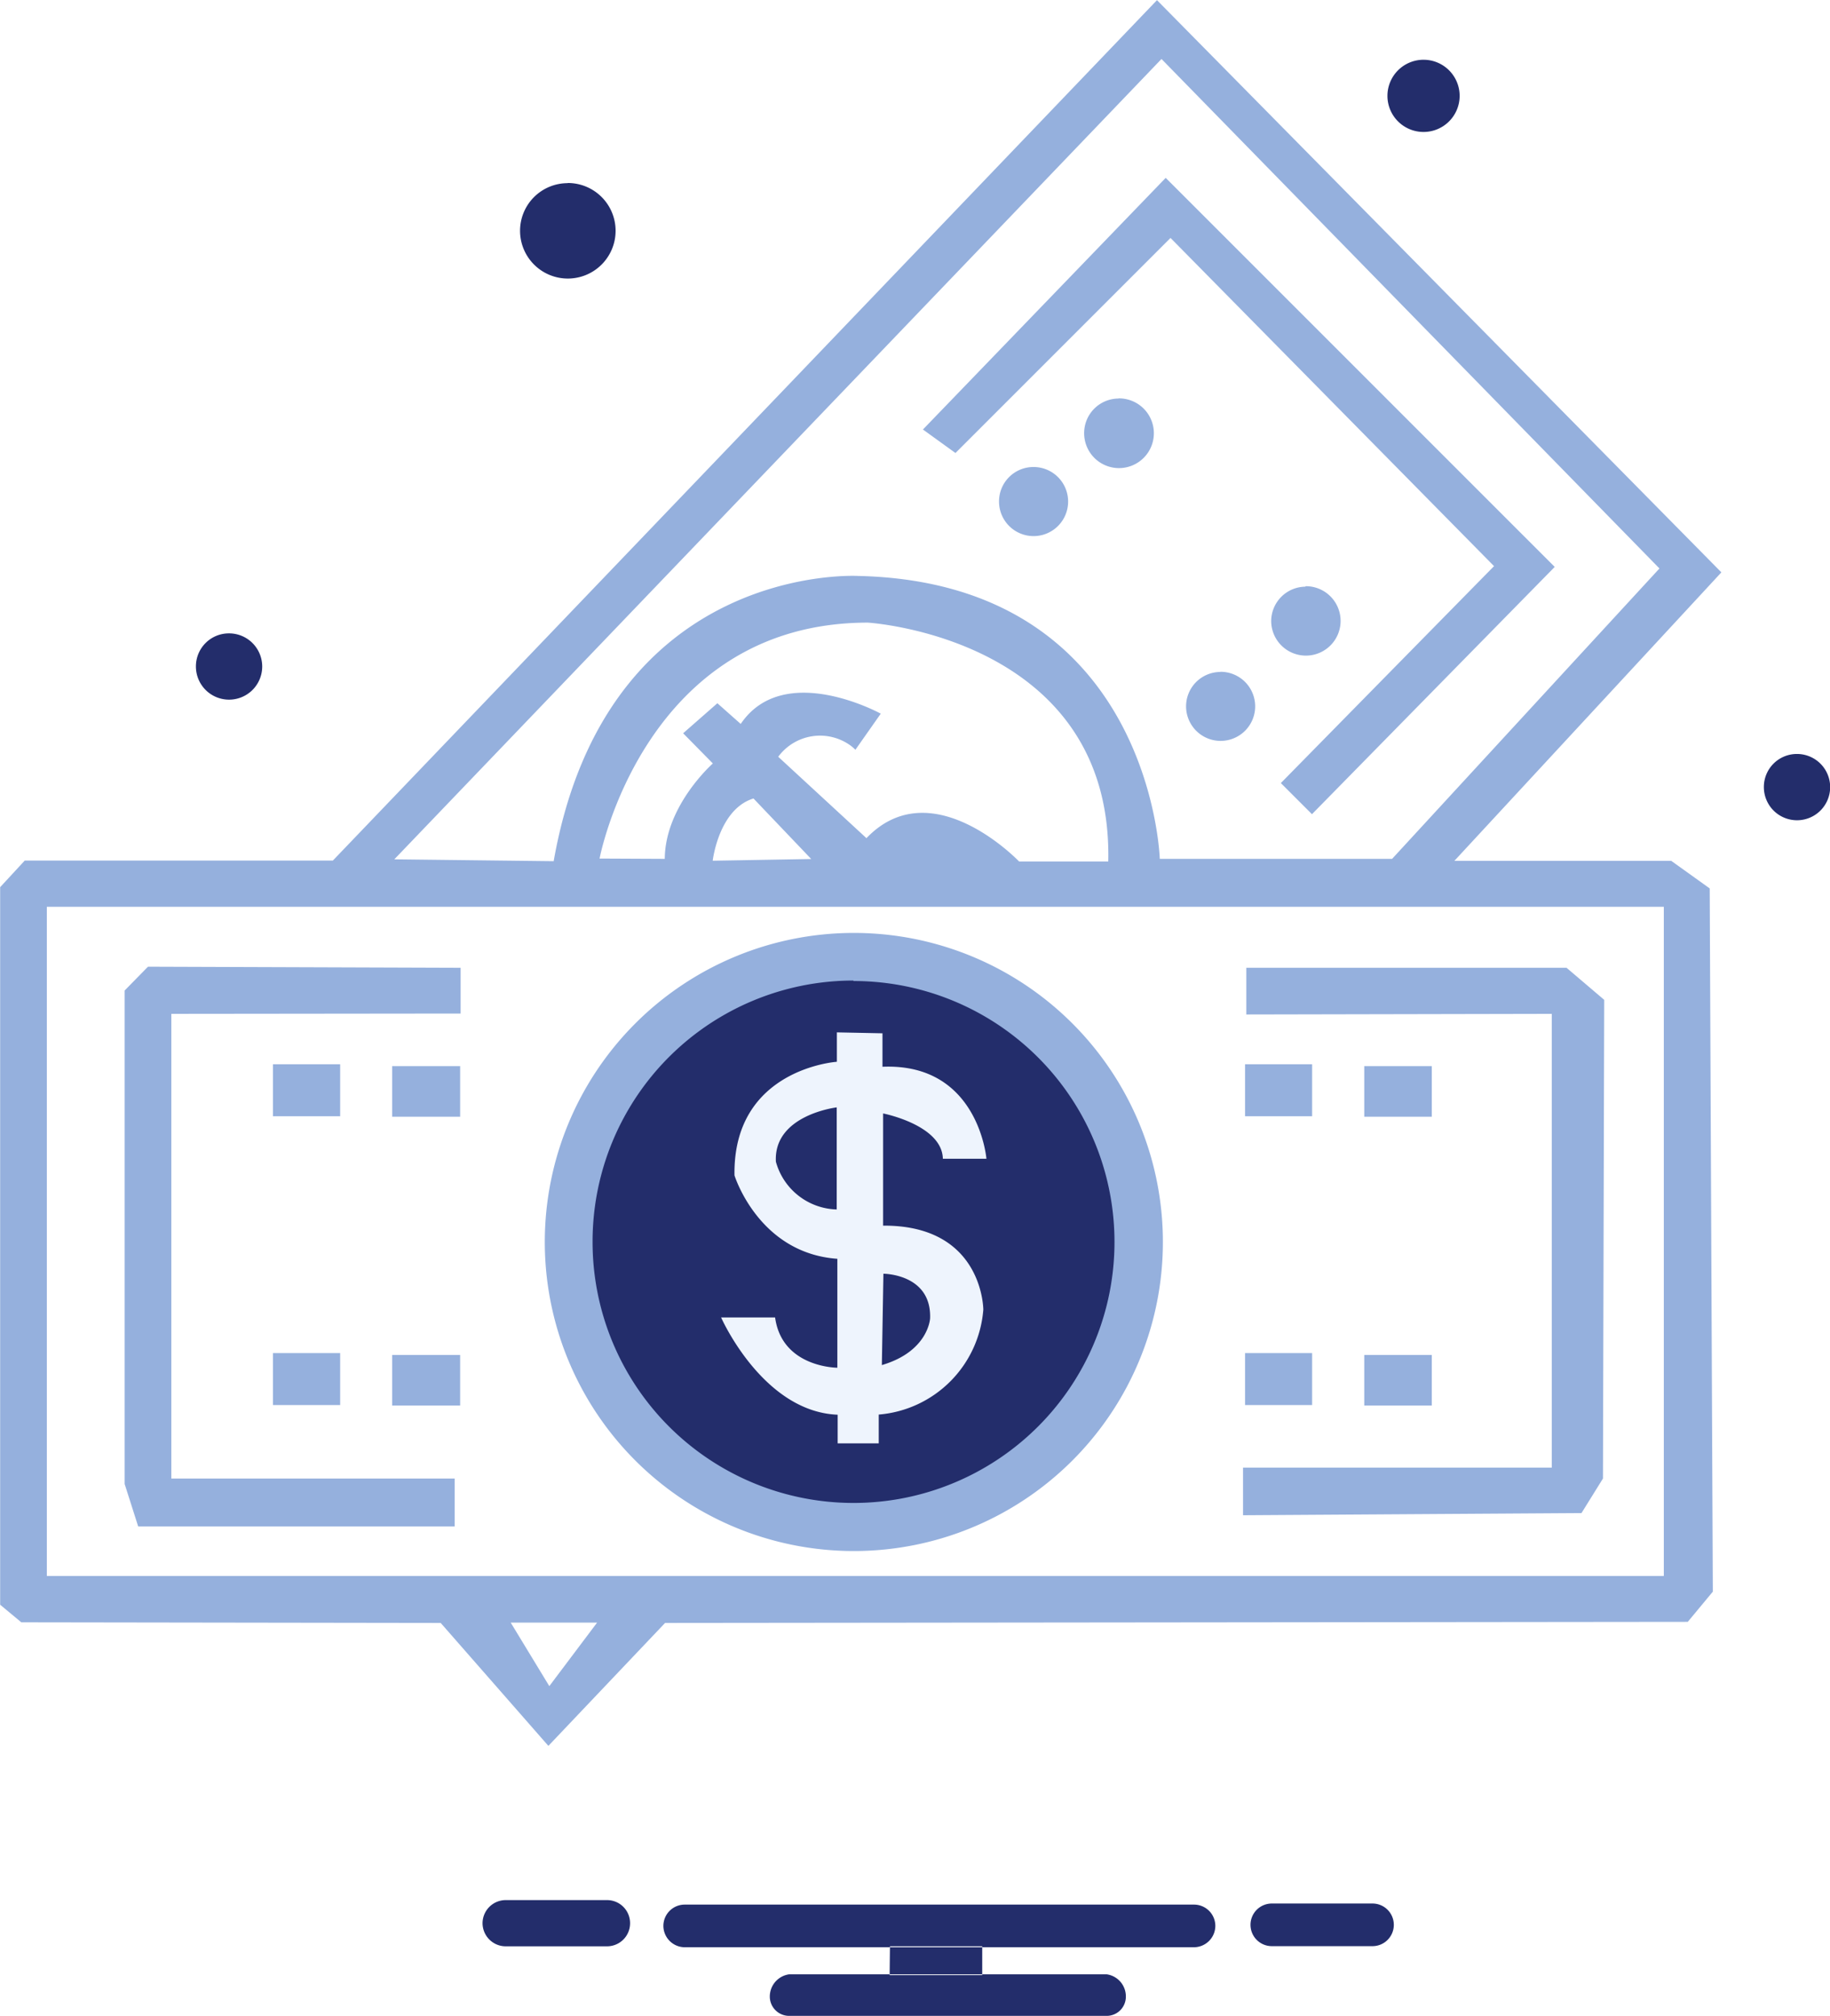
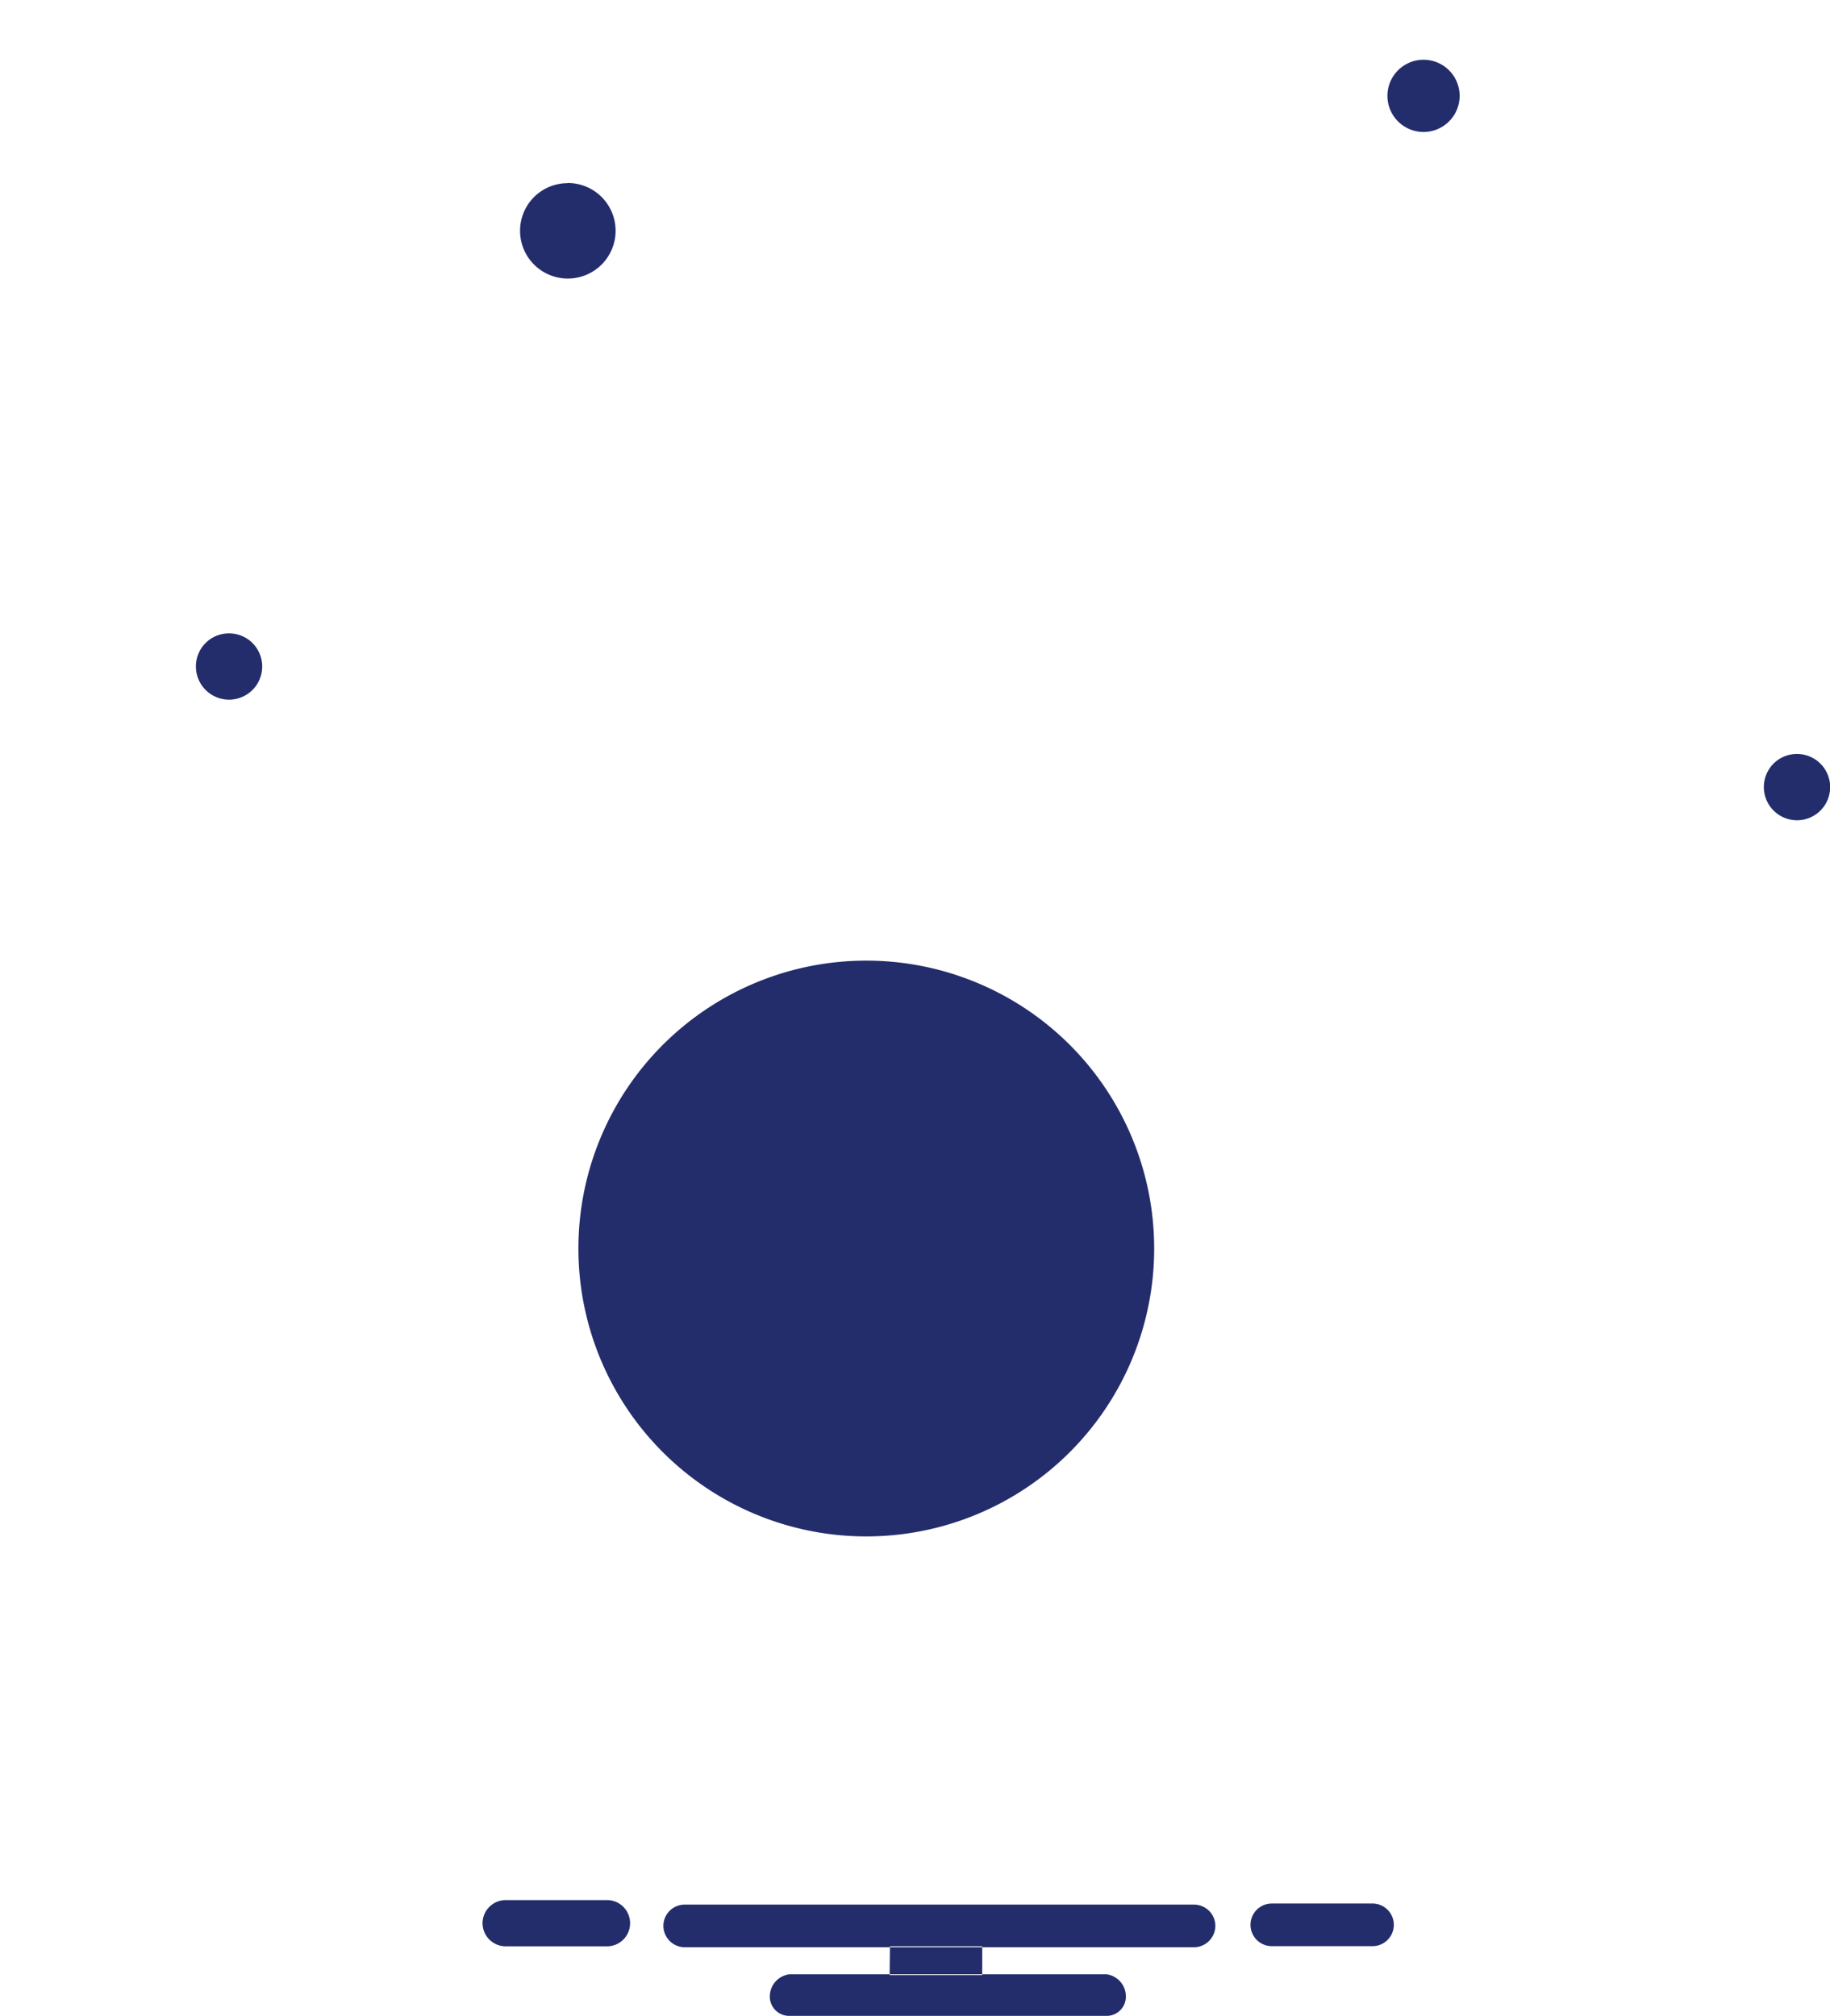
<svg xmlns="http://www.w3.org/2000/svg" id="_6" data-name=" 6" viewBox="0 0 117.6 129.54" class="box-icon box-icon_5 replaced-svg">
  <style>*, ::after, ::before { box-sizing: inherit; }* { max-height: 1e+06px; }.cls-1 { fill: rgb(35, 45, 107) !important; }.loan-info-section__curve .clip, .cls-2 { fill: rgb(149, 176, 221) !important; }.cls-1 { fill: rgb(43, 203, 122); }.cls-1, .cls-2, .cls-3 { fill-rule: evenodd; }.cls-2 { fill: rgb(49, 118, 236); }.cls-3 { fill: rgb(255, 255, 255); }.cls-1 { fill: rgb(43, 203, 122); }.cls-1, .cls-2, .cls-3 { fill-rule: evenodd; }.cls-2 { fill: rgb(49, 118, 236); }.cls-3 { fill: rgb(238, 244, 253); }.cls-1 { fill: rgb(43, 203, 122); }.cls-1, .cls-2, .cls-3 { fill-rule: evenodd; }.cls-2 { fill: rgb(49, 118, 236); }.cls-3 { fill: rgb(238, 244, 253); }.cls-1 { fill: rgb(43, 203, 122); }.cls-1, .cls-2 { fill-rule: evenodd; }.cls-2 { fill: rgb(49, 118, 236); }.cls-1 { fill: rgb(43, 203, 122); }.cls-1, .cls-2, .cls-3 { fill-rule: evenodd; }.cls-2 { fill: rgb(49, 118, 236); }.cls-3 { fill: rgb(238, 244, 253); }.cls-1 { fill: rgb(43, 203, 122); }.cls-1, .cls-2, .cls-3 { fill-rule: evenodd; }.cls-2 { fill: rgb(49, 118, 236); }.cls-3 { fill: rgb(238, 244, 253); }</style>
  <defs>
    <style>.cls-1{fill:#2bcb7a;}.cls-1,.cls-2,.cls-3{fill-rule:evenodd;}.cls-2{fill:#3176ec;}.cls-3{fill:#eef4fd;}</style>
  </defs>
  <title>6</title>
  <path id="Rounded_Rectangle_8_copy_7" data-name="Rounded Rectangle 8 copy 7" class="cls-1" d="M55.66,61.72a18.5,18.5,0,1,1-18.5,18.5h0A18.5,18.5,0,0,1,55.66,61.72ZM32.52,122.09H39a1.48,1.48,0,0,1,1.48,1.48h0A1.48,1.48,0,0,1,39,125.06H32.52A1.49,1.49,0,0,1,31,123.58h0a1.49,1.49,0,0,1,1.49-1.49Zm11.49.29h32.7a1.37,1.37,0,0,1,1.38,1.36v0a1.38,1.38,0,0,1-1.37,1.38H44a1.38,1.38,0,0,1-1.38-1.37h0v0A1.37,1.37,0,0,1,44,122.38Zm37.71-.07h6.47a1.37,1.37,0,0,1,1.37,1.37h0a1.37,1.37,0,0,1-1.37,1.37H81.72a1.37,1.37,0,0,1-1.37-1.37h0a1.37,1.37,0,0,1,1.36-1.37Zm-31,4.55H71.11a1.43,1.43,0,0,1,1.23,1.44,1.23,1.23,0,0,1-1.23,1.23H50.7a1.24,1.24,0,0,1-1.24-1.23,1.44,1.44,0,0,1,1.24-1.44Zm6.46-1.8h5.93v1.85H57.16ZM36.47,11.75a3.07,3.07,0,1,1-3.06,3.07h0a3.06,3.06,0,0,1,3.06-3.06Zm55-7.92a2.32,2.32,0,1,1-2.32,2.33h0A2.32,2.32,0,0,1,91.46,3.83Zm24,44.61a2.13,2.13,0,1,1-2.13,2.13h0a2.12,2.12,0,0,1,2.12-2.13ZM14.71,40.69a2.13,2.13,0,1,1-2.13,2.13h0a2.12,2.12,0,0,1,2.12-2.13Z" transform="translate(0.01 0.01)" />
-   <path id="_6-2" data-name=" 6-2" class="cls-2" d="M1.36,104.24,0,103.11V57l1.58-1.71h19.8L74.34,0l36.27,36.77L93.45,55.31h13.94l2.47,1.77.2,45.19-1.61,1.94-65.72.07-7.5,7.9-6.92-7.9ZM3,58.26H106.91v43H3Zm29.81,46h5.55l-3.07,4.08ZM29.59,65.12V62.18L9.5,62.11,8,63.64V95.35l.87,2.73H29.21V95H11V65.14Zm50.49.06v-3h20.58l2.42,2.06L103,95l-1.38,2.22-21.75.14V94.3H99.71V65.14ZM17.53,86.94h4.32v3.34H17.53Zm7.66.12h4.37v3.25H25.19ZM54.83,59.94A19.86,19.86,0,1,1,35,79.8h0A19.86,19.86,0,0,1,54.83,59.94Zm0,3.09A16.77,16.77,0,1,1,38.07,79.79,16.77,16.77,0,0,1,54.84,63Zm-29.5-7.82L74.63,3.78l32,32.74L89.45,55.18H74.52S74,37.43,55.14,37c0,0-16.17-.93-19.57,18.33ZM61.39,29.1,59.3,27.59,74.9,11.42l25,25L84.3,52.31l-2-2L96,36.37,75.21,15.28Zm5,.9a2.22,2.22,0,1,1-2.2,2.24v0A2.21,2.21,0,0,1,66.39,30Zm5.49-4.41a2.24,2.24,0,1,1-2.22,2.25h0a2.22,2.22,0,0,1,2.21-2.24Zm12,12.07a2.23,2.23,0,1,1-2.2,2.26v0a2.22,2.22,0,0,1,2.2-2.23Zm-5.47,5.5a2.22,2.22,0,1,1-2.2,2.23h0a2.21,2.21,0,0,1,2.2-2.22Zm-39.89,12S41.38,40,55.76,40c0,0,15.76.95,15.45,15.35H65.48s-5.61-5.89-9.81-1.5L50,48.62a3.34,3.34,0,0,1,4.65-.72,2.61,2.61,0,0,1,.31.27l1.63-2.32s-6.23-3.43-9,.66l-1.5-1.33-2.2,1.93,1.91,1.94s-3.07,2.7-3.09,6.13Zm7.27.14s.38-3.31,2.62-4l3.71,3.89ZM17.53,68.38h4.32v3.34H17.53V68.38Zm7.66.12h4.37v3.25H25.19ZM80,86.94h4.31v3.34H80Zm7.66.12H92v3.25H87.66ZM80,68.38h4.31v3.34H80V68.38Zm7.66.12H92v3.25H87.66Z" transform="translate(0.01 0.01)" />
-   <path id="_6_copy" data-name=" 6 copy" class="cls-3" d="M60.58,74.45h2.8s-.51-6.17-6.68-5.91V66.39l-2.93-.06v1.89s-6.69.44-6.58,7.3c0,0,1.54,5,6.61,5.36v7s-3.56,0-4-3.23H46.33S49,90.71,53.82,90.9v1.84h2.64V90.89a7.34,7.34,0,0,0,6.72-6.74s0-5.44-6.44-5.4V71.54S60.53,72.28,60.58,74.45Zm-6.82,3.26V71.15s-4.07.48-3.91,3.49a4.17,4.17,0,0,0,3.91,3.07Zm3,4.13s3.1,0,3,2.87c0,0-.1,2.12-3.1,3Z" transform="translate(0.01 0.01)" />
</svg>